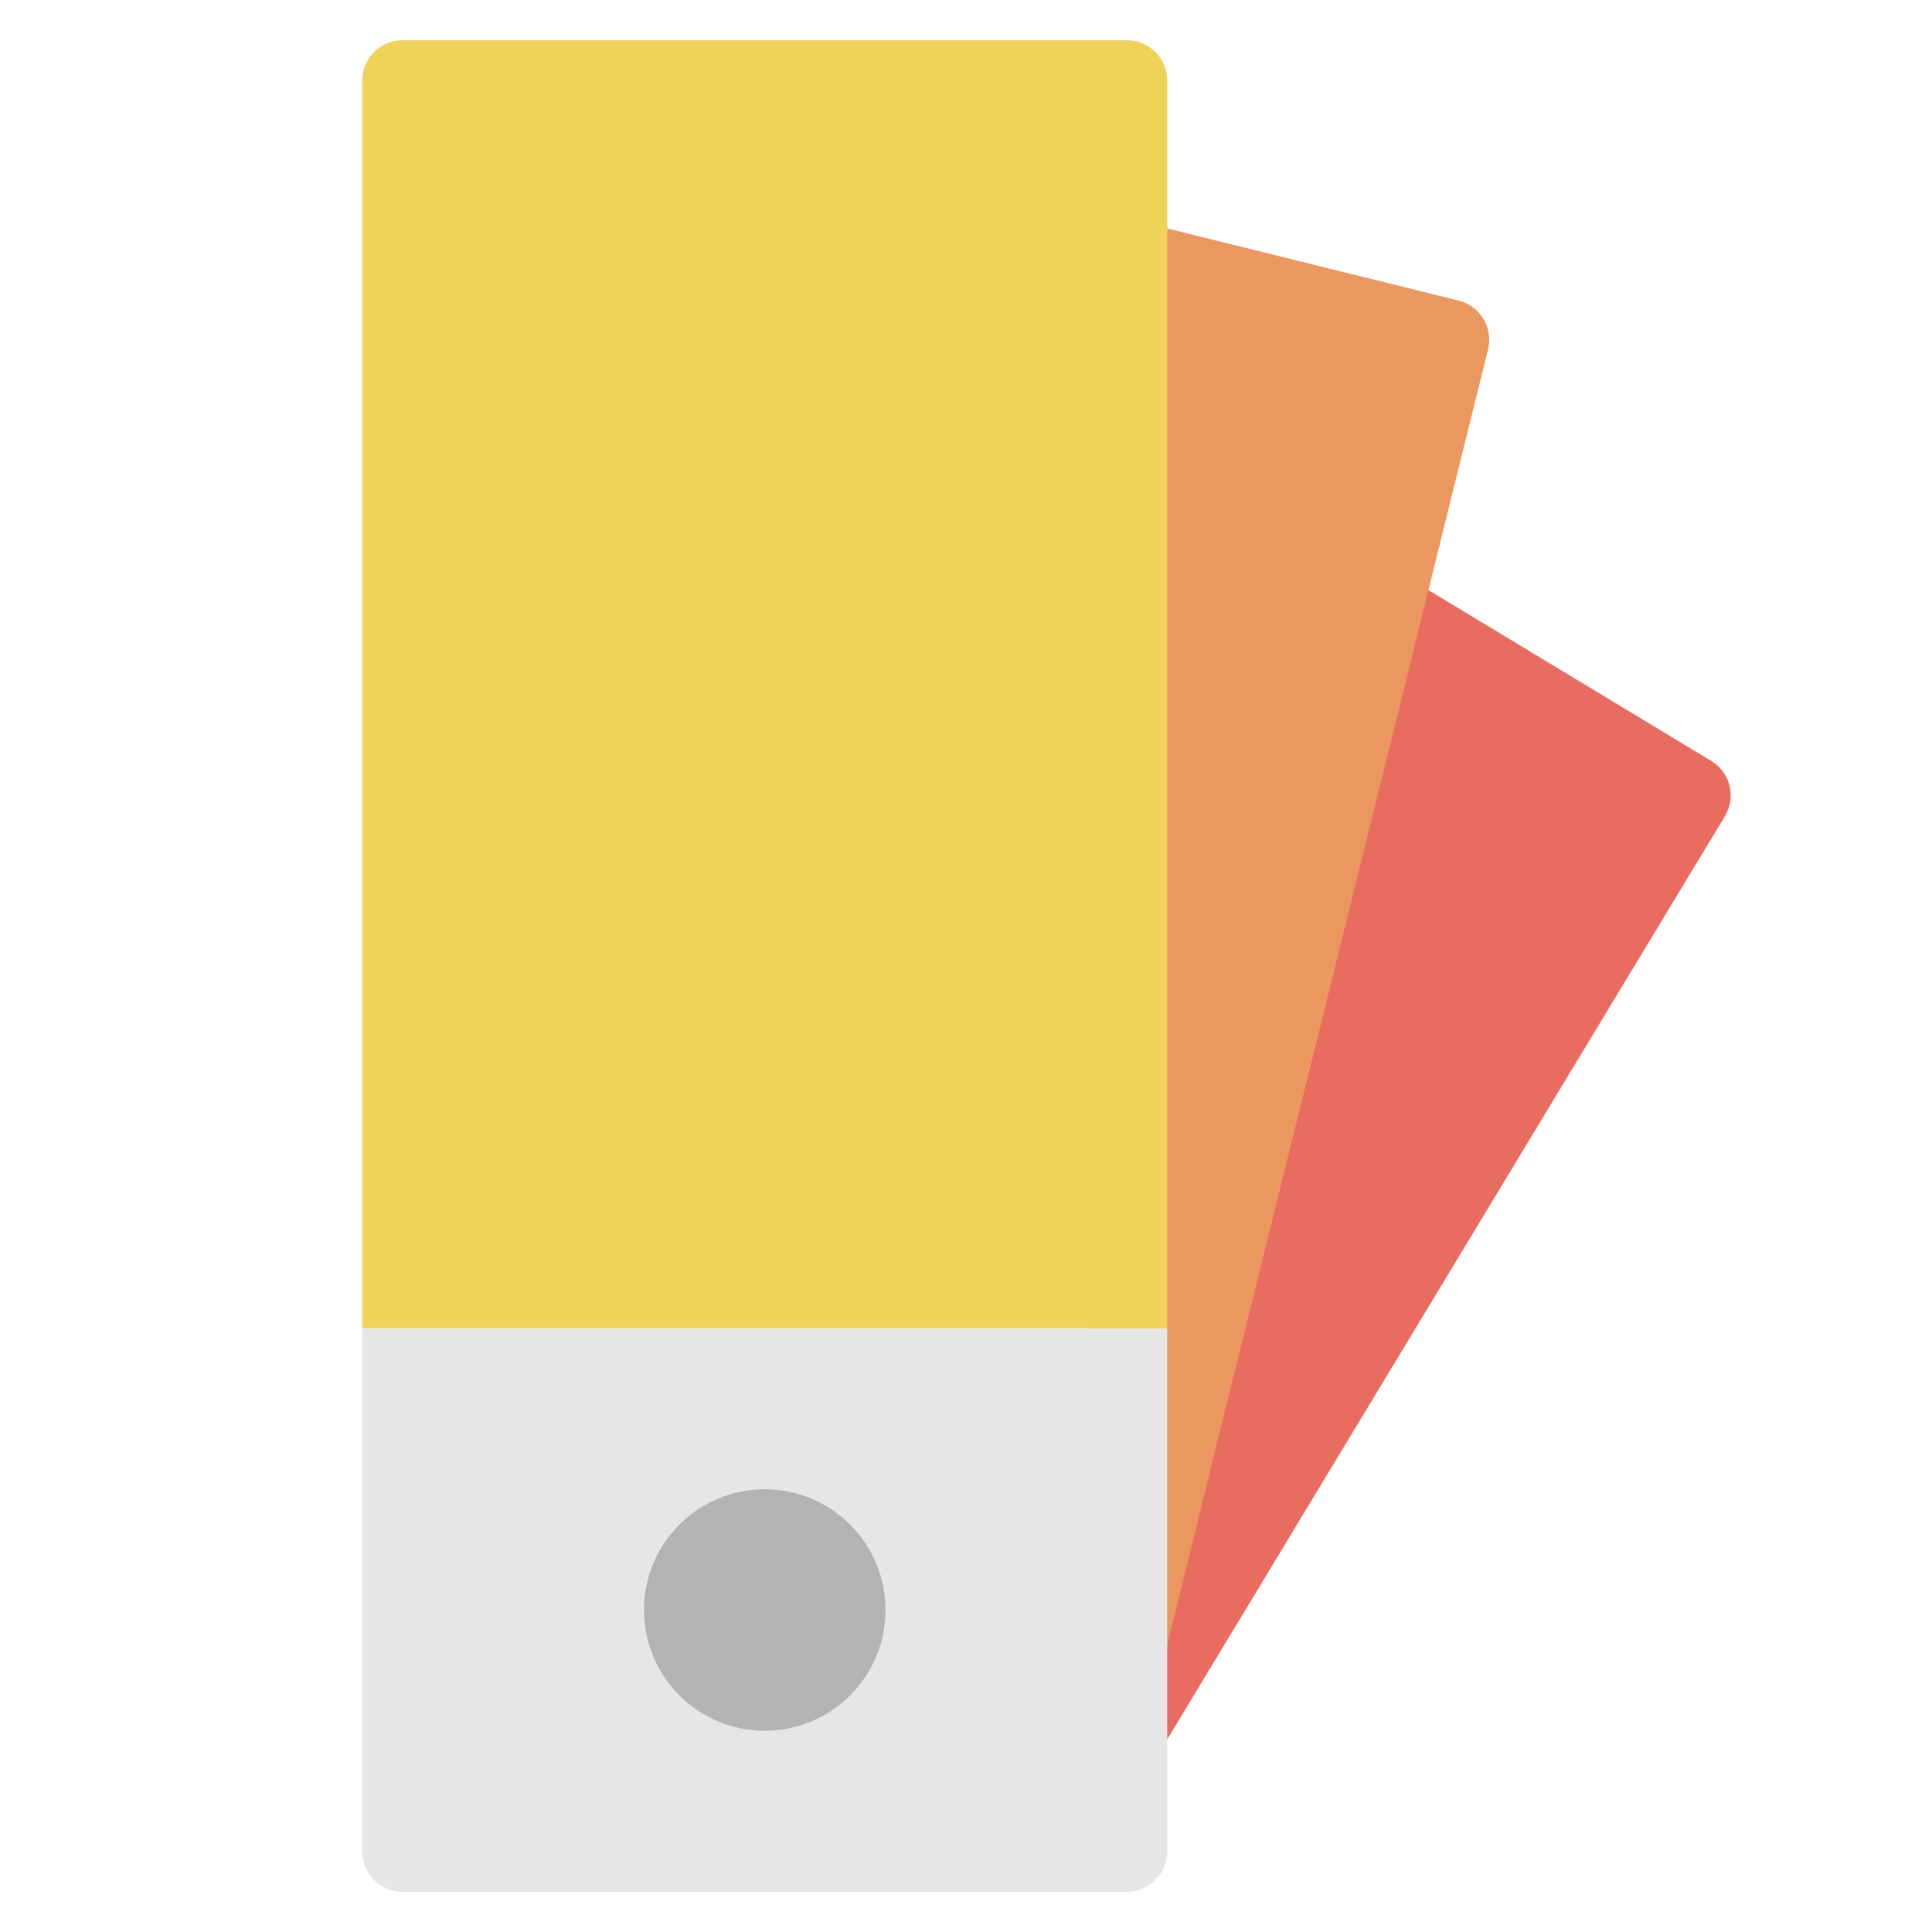
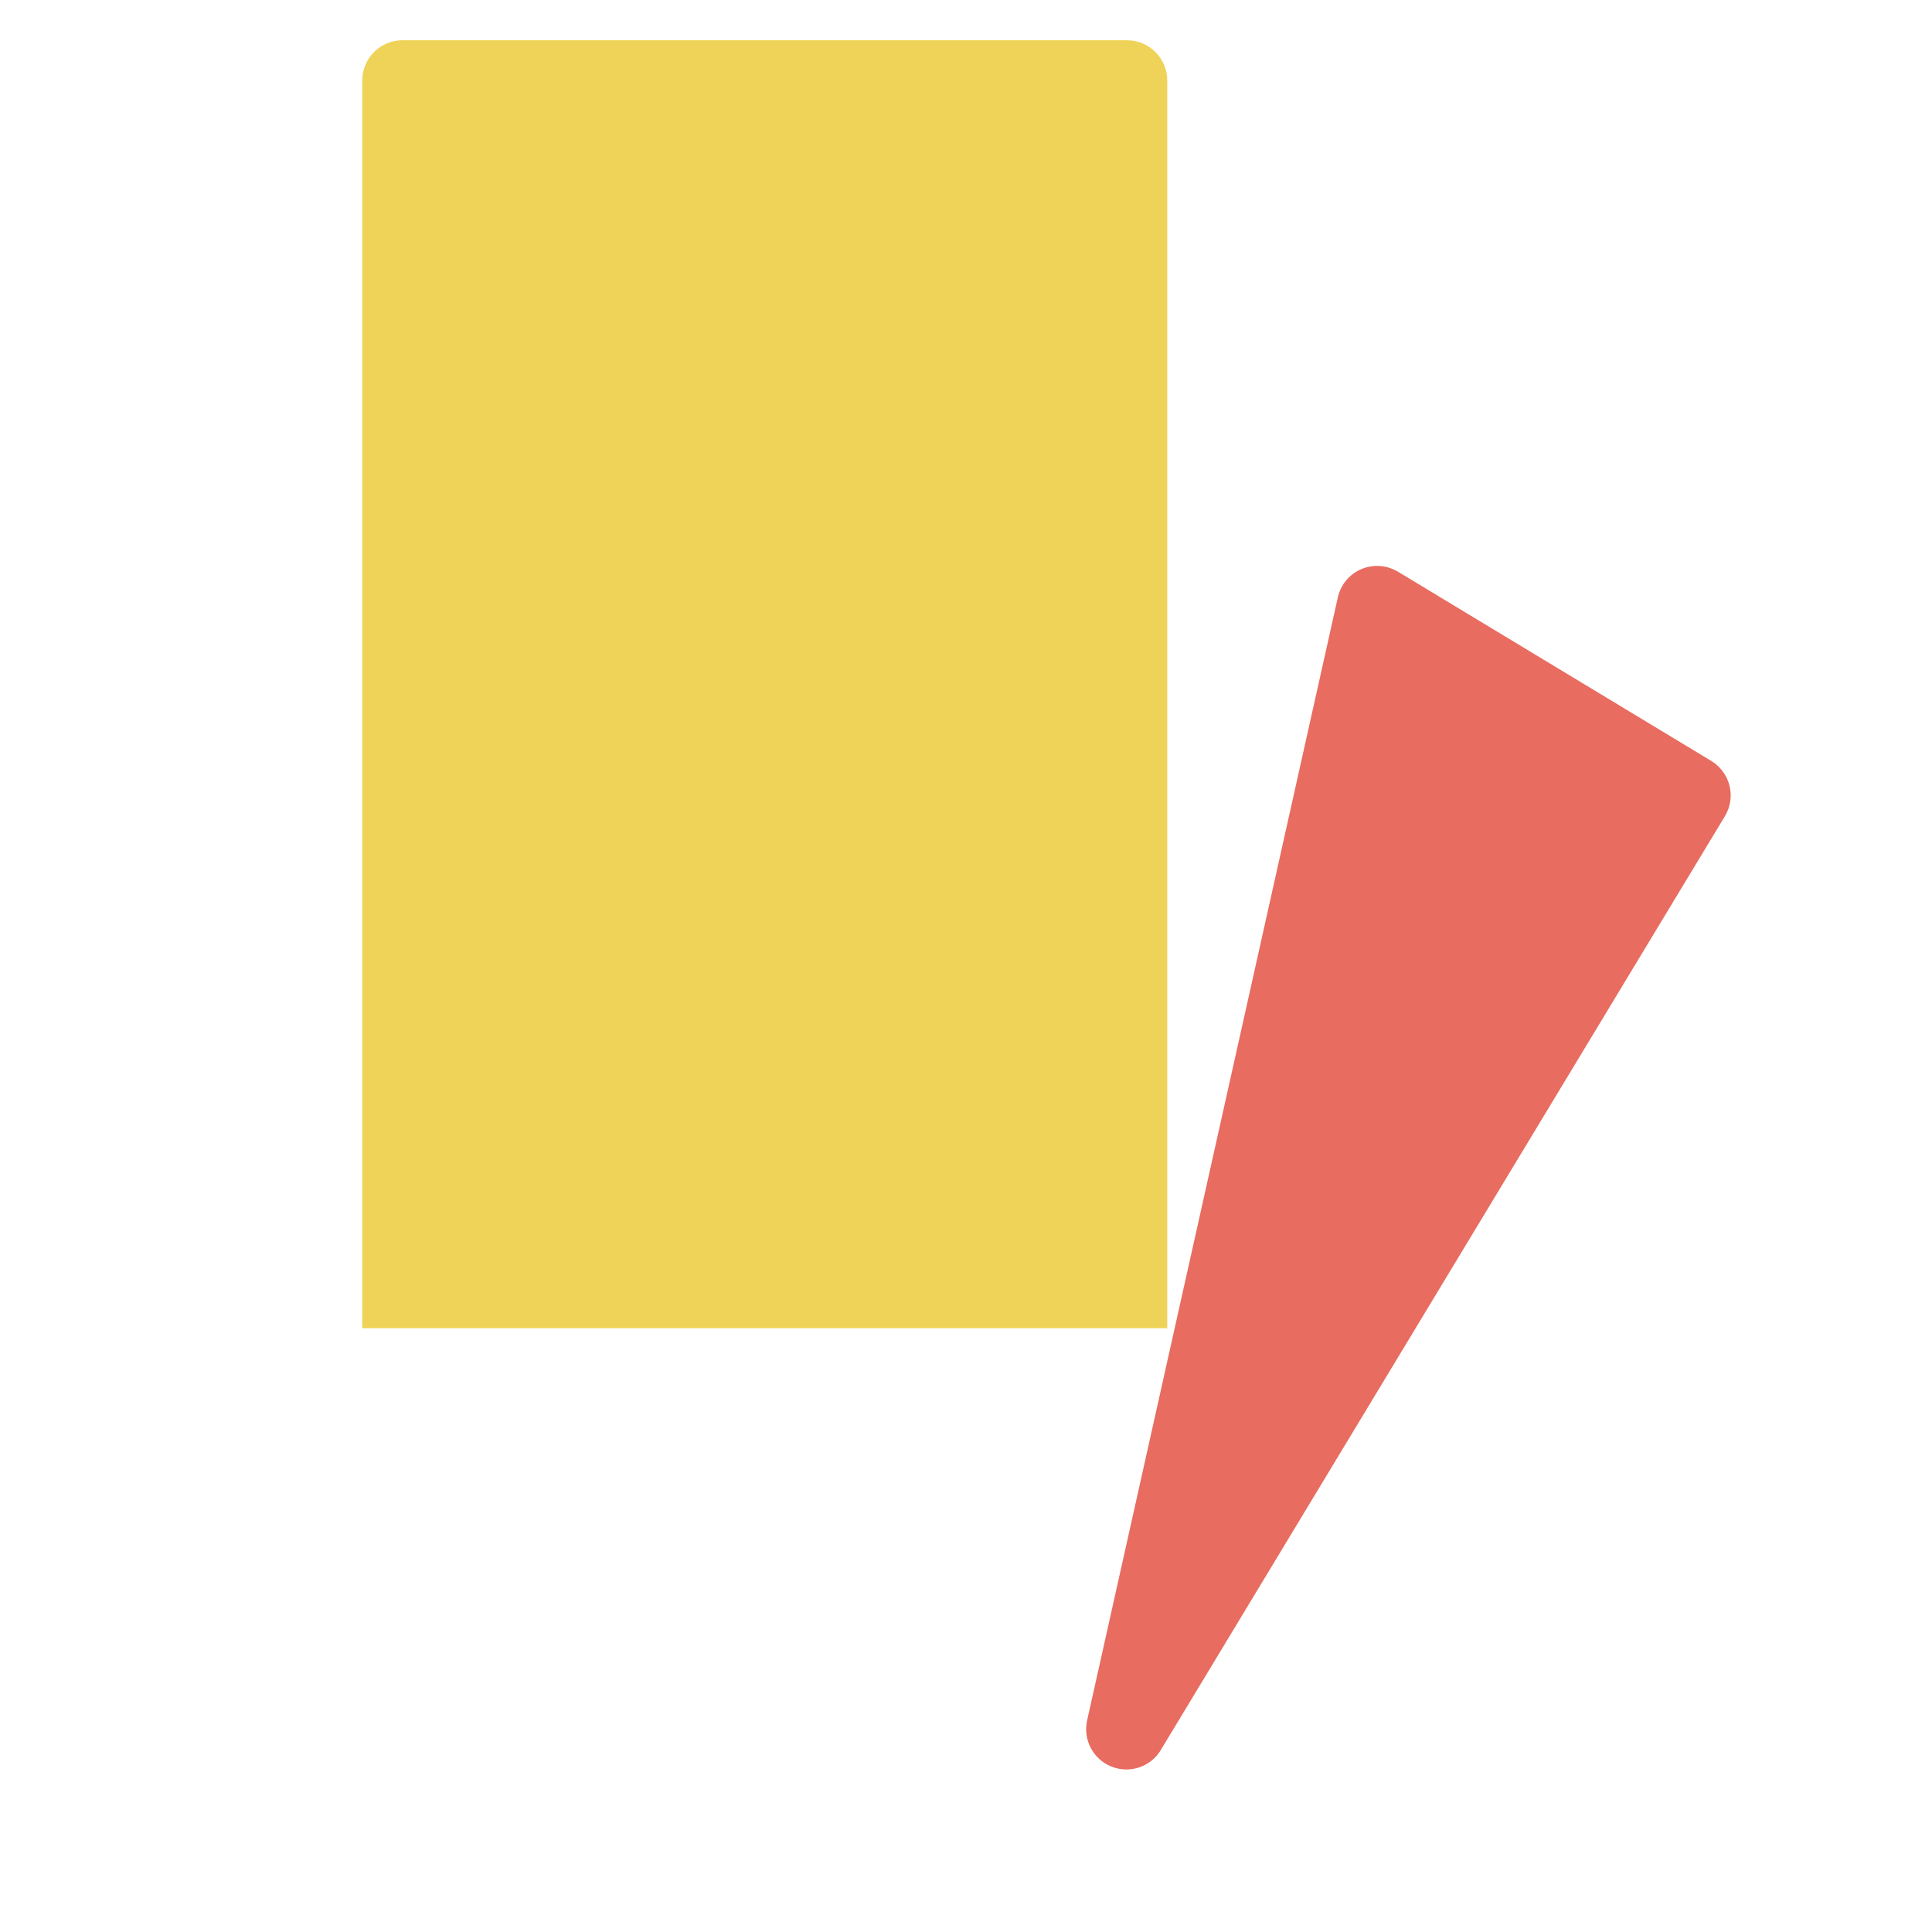
<svg xmlns="http://www.w3.org/2000/svg" viewBox="0 0 48 48">
  <title>pantone</title>
  <g class="nc-icon-wrapper">
    <path fill="#E86C60" d="M27.985,43.962c-0.125,0-0.25-0.023-0.372-0.072c-0.455-0.182-0.71-0.667-0.604-1.146l6.229-27.902 c0.07-0.314,0.287-0.575,0.583-0.702c0.296-0.126,0.635-0.101,0.91,0.063l7.785,4.702c0.227,0.138,0.39,0.359,0.454,0.617 c0.064,0.257,0.022,0.529-0.115,0.756l-14.015,23.2C28.656,43.786,28.327,43.962,27.985,43.962z" />
-     <path fill="#EA9860" d="M28.012,41.688c-0.04,0-0.08-0.002-0.121-0.007c-0.501-0.061-0.879-0.485-0.88-0.99L26.91,6.439 c-0.001-0.308,0.14-0.6,0.383-0.79c0.242-0.19,0.559-0.258,0.857-0.184l8.09,2.004c0.258,0.063,0.479,0.228,0.616,0.454 c0.137,0.228,0.178,0.5,0.114,0.757l-7.989,32.248C28.87,41.38,28.465,41.688,28.012,41.688z" />
    <path fill="#EFD358" d="M29,2c0-0.553-0.448-1-1-1H10C9.448,1,9,1.447,9,2v31h20V2z" />
-     <path fill="#E6E6E6" d="M10,47h18c0.552,0,1-0.447,1-1V33H9v13C9,46.553,9.448,47,10,47z" />
-     <circle fill="#B3B3B3" cx="19" cy="40" r="3" />
  </g>
</svg>